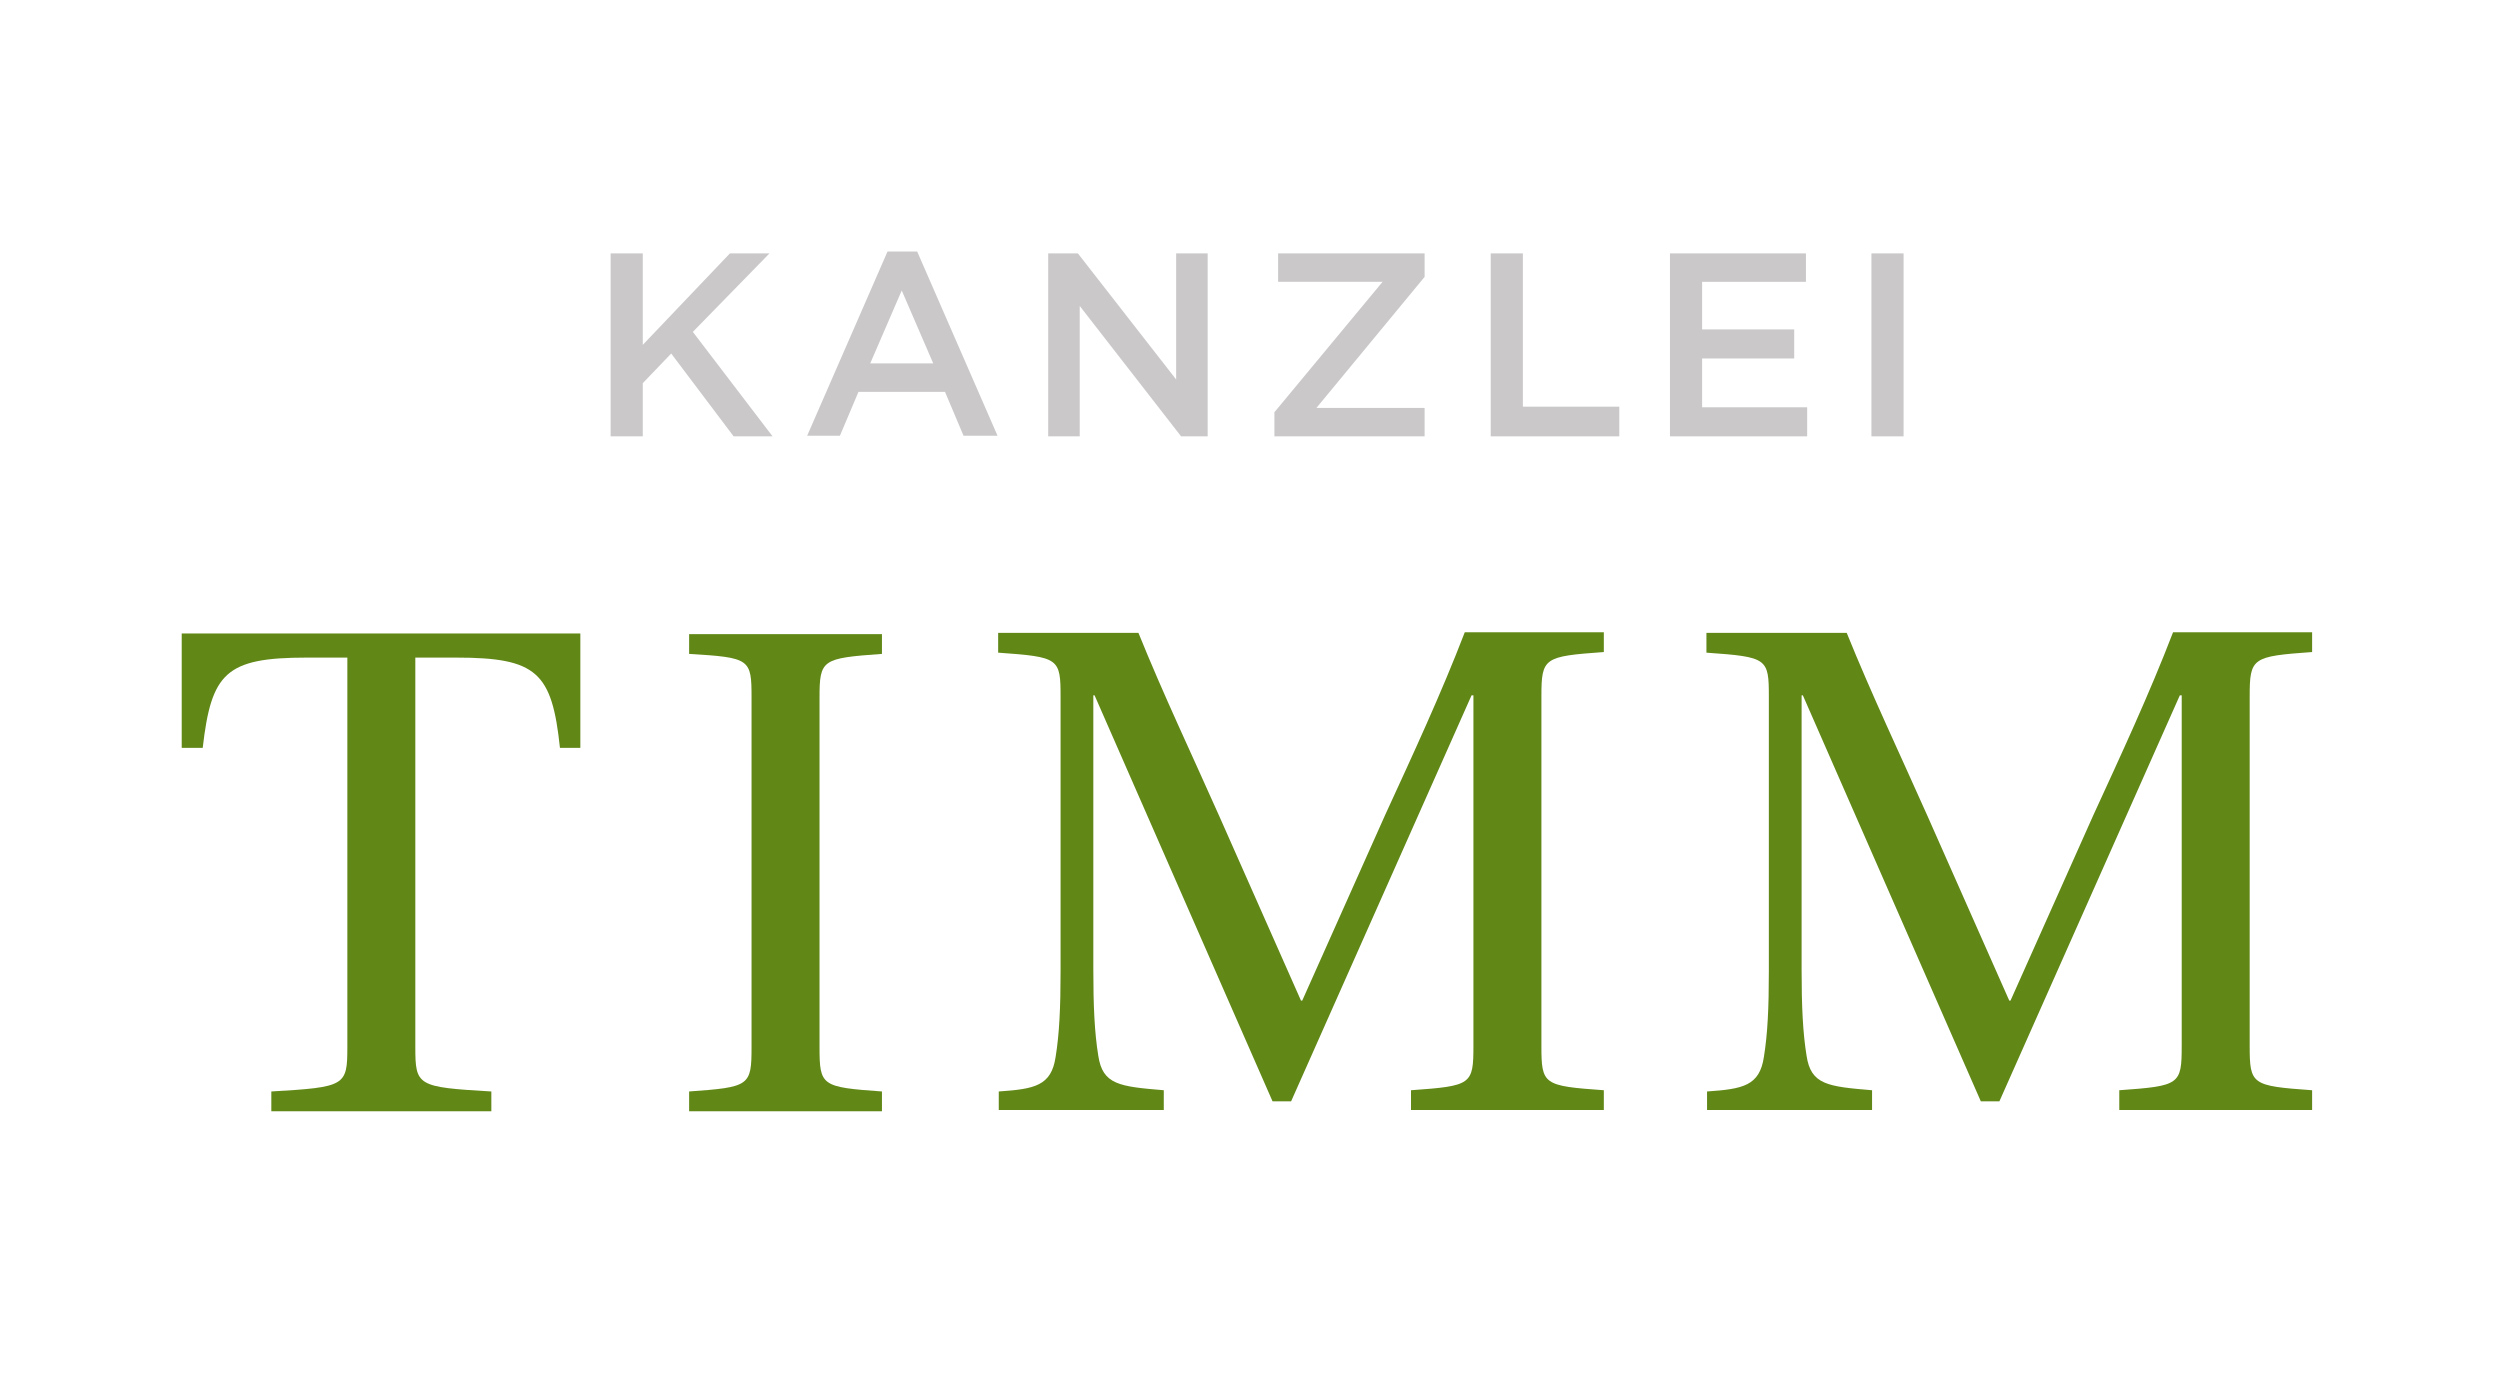
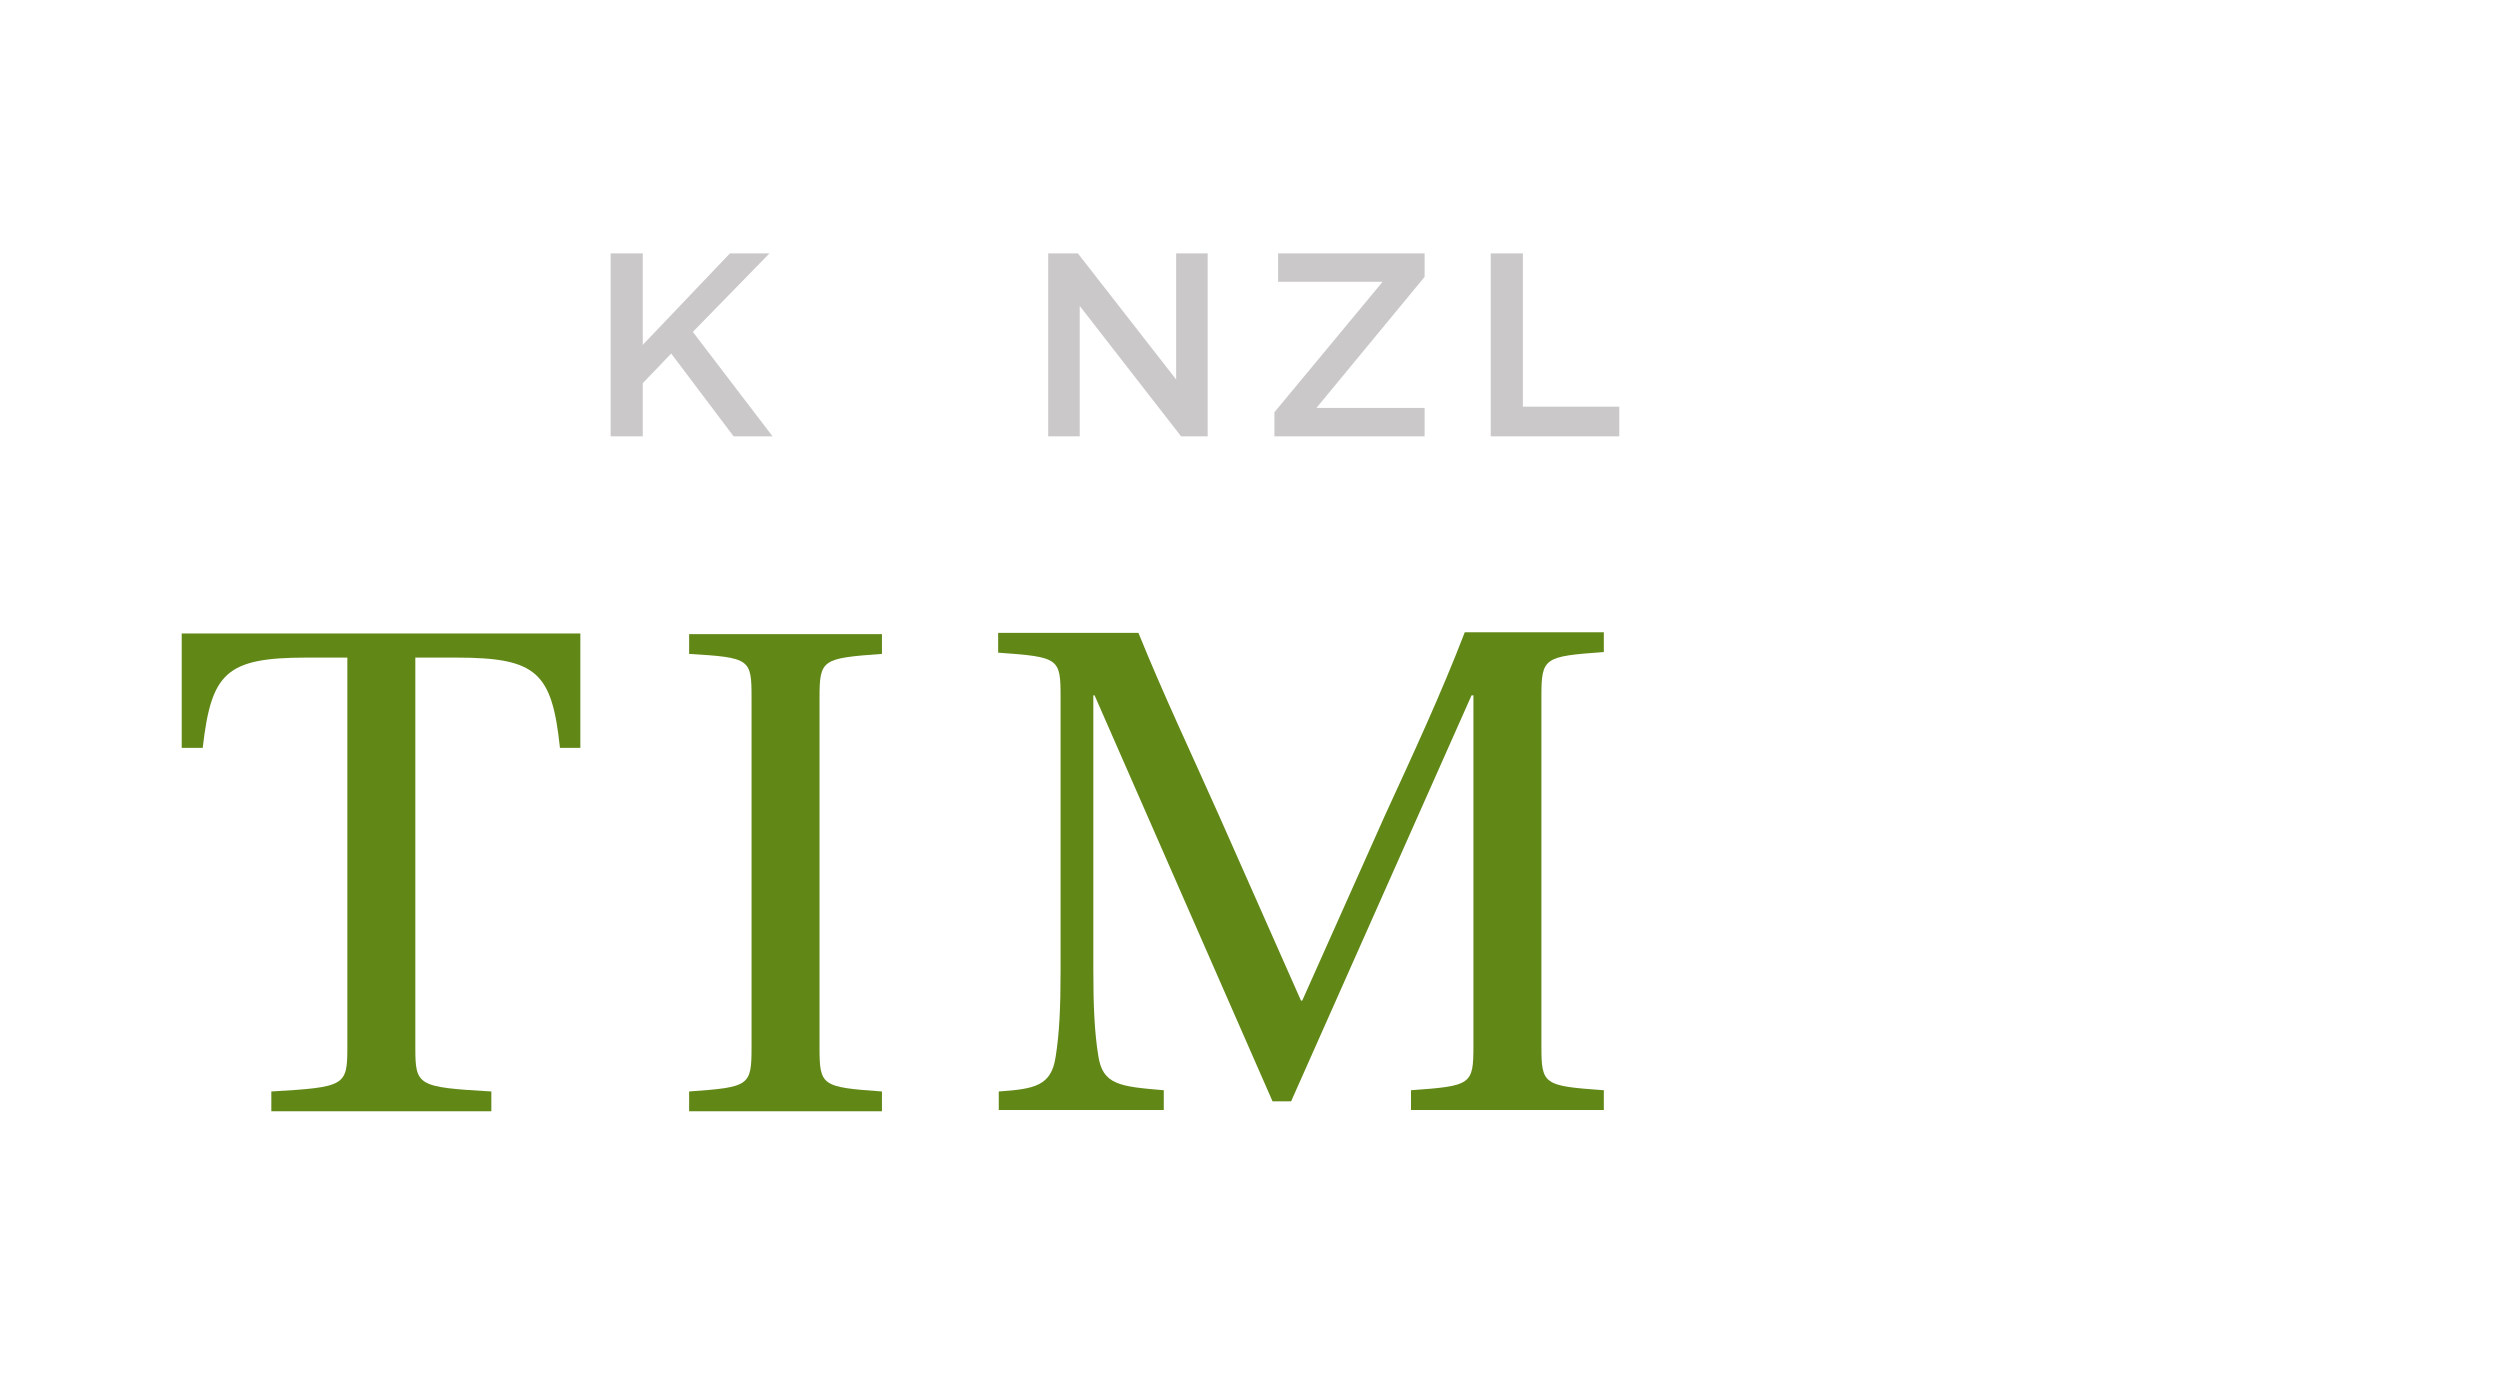
<svg xmlns="http://www.w3.org/2000/svg" version="1.1" id="Ebene_1" x="0px" y="0px" viewBox="0 0 404.5 226.5" style="enable-background:new 0 0 404.5 226.5;" xml:space="preserve">
  <style type="text/css">
	.st0{fill:#618817;}
	.st1{fill:#CAC8C8;}
</style>
  <g>
    <path class="st0" d="M67.2,169.4c0,6.3,0.3,6.5,12.3,7.2v3.2H43.9v-3.2c12-0.7,12.3-0.9,12.3-7.2v-63h-6.6   c-13.1,0-15.4,2.5-16.8,14.6h-3.4v-18.5h64.5v18.5h-3.3c-1.3-12.2-3.7-14.6-16.8-14.6h-6.6V169.4z" />
    <path class="st0" d="M132.6,169.4c0,6.3,0.3,6.5,10.1,7.2v3.2h-31.2v-3.2c9.8-0.7,10.1-0.9,10.1-7.2v-56.5c0-6.3-0.2-6.5-10.1-7.1   v-3.2h31.2v3.2c-9.7,0.7-10.1,0.9-10.1,7.1V169.4z" />
    <path class="st0" d="M161.6,179.8v-3.2c5.8-0.4,8.5-0.9,9.2-5.6c0.6-3.7,0.8-7.9,0.8-13.9v-44.3c0-6.3-0.2-6.5-10.1-7.2v-3.2h22.7   c4,9.9,8.7,19.8,13.1,29.7l13.2,29.8h0.2l13.4-30c4.5-9.8,9.1-19.7,12.9-29.6h22.5v3.2c-9.7,0.7-10.1,0.9-10.1,7.2v56.5   c0,6.3,0.3,6.5,10.1,7.2v3.2h-31.2v-3.2c9.8-0.7,10.1-0.9,10.1-7.2v-56.7h-0.3l-29.2,65.7h-3l-28.8-65.7h-0.2v44.4   c0,5.9,0.2,10.2,0.8,13.9c0.7,4.7,3.4,5,10.6,5.6v3.2H161.6z" />
-     <path class="st0" d="M276.2,179.8v-3.2c5.8-0.4,8.5-0.9,9.2-5.6c0.6-3.7,0.8-7.9,0.8-13.9v-44.3c0-6.3-0.2-6.5-10.1-7.2v-3.2h22.7   c4,9.9,8.7,19.8,13.1,29.7l13.2,29.8h0.2l13.4-30c4.5-9.8,9.1-19.7,12.9-29.6h22.5v3.2c-9.7,0.7-10.1,0.9-10.1,7.2v56.5   c0,6.3,0.3,6.5,10.1,7.2v3.2h-31.2v-3.2c9.8-0.7,10.1-0.9,10.1-7.2v-56.7h-0.3l-29.2,65.7h-3l-28.8-65.7h-0.2v44.4   c0,5.9,0.2,10.2,0.8,13.9c0.7,4.7,3.4,5,10.6,5.6v3.2H276.2z" />
  </g>
  <polygon class="st1" points="98.8,41 104,41 104,55.8 118.1,41 124.5,41 112.1,53.7 125,70.6 118.7,70.6 108.6,57.2 104,62   104,70.6 98.8,70.6 " />
-   <path class="st1" d="M145.9,47l5.1,11.8h-10.2L145.9,47z M143.6,40.7l-13,29.8h5.3l3-7.1h14l3,7.1h5.5l-13-29.8H143.6z" />
  <polygon class="st1" points="169.6,41 174.4,41 190.3,61.4 190.3,41 195.4,41 195.4,70.6 191.1,70.6 174.7,49.5 174.7,70.6   169.6,70.6 " />
  <polygon class="st1" points="206.2,66.7 223.7,45.6 206.8,45.6 206.8,41 230.5,41 230.5,44.8 213,66 230.5,66 230.5,70.6   206.2,70.6 " />
  <polygon class="st1" points="241.2,41 246.4,41 246.4,65.8 262,65.8 262,70.6 241.2,70.6 " />
-   <polygon class="st1" points="270.2,41 292.2,41 292.2,45.6 275.4,45.6 275.4,53.3 290.3,53.3 290.3,58 275.4,58 275.4,65.9   292.4,65.9 292.4,70.6 270.2,70.6 " />
-   <rect x="302.8" y="41" class="st1" width="5.2" height="29.6" />
</svg>